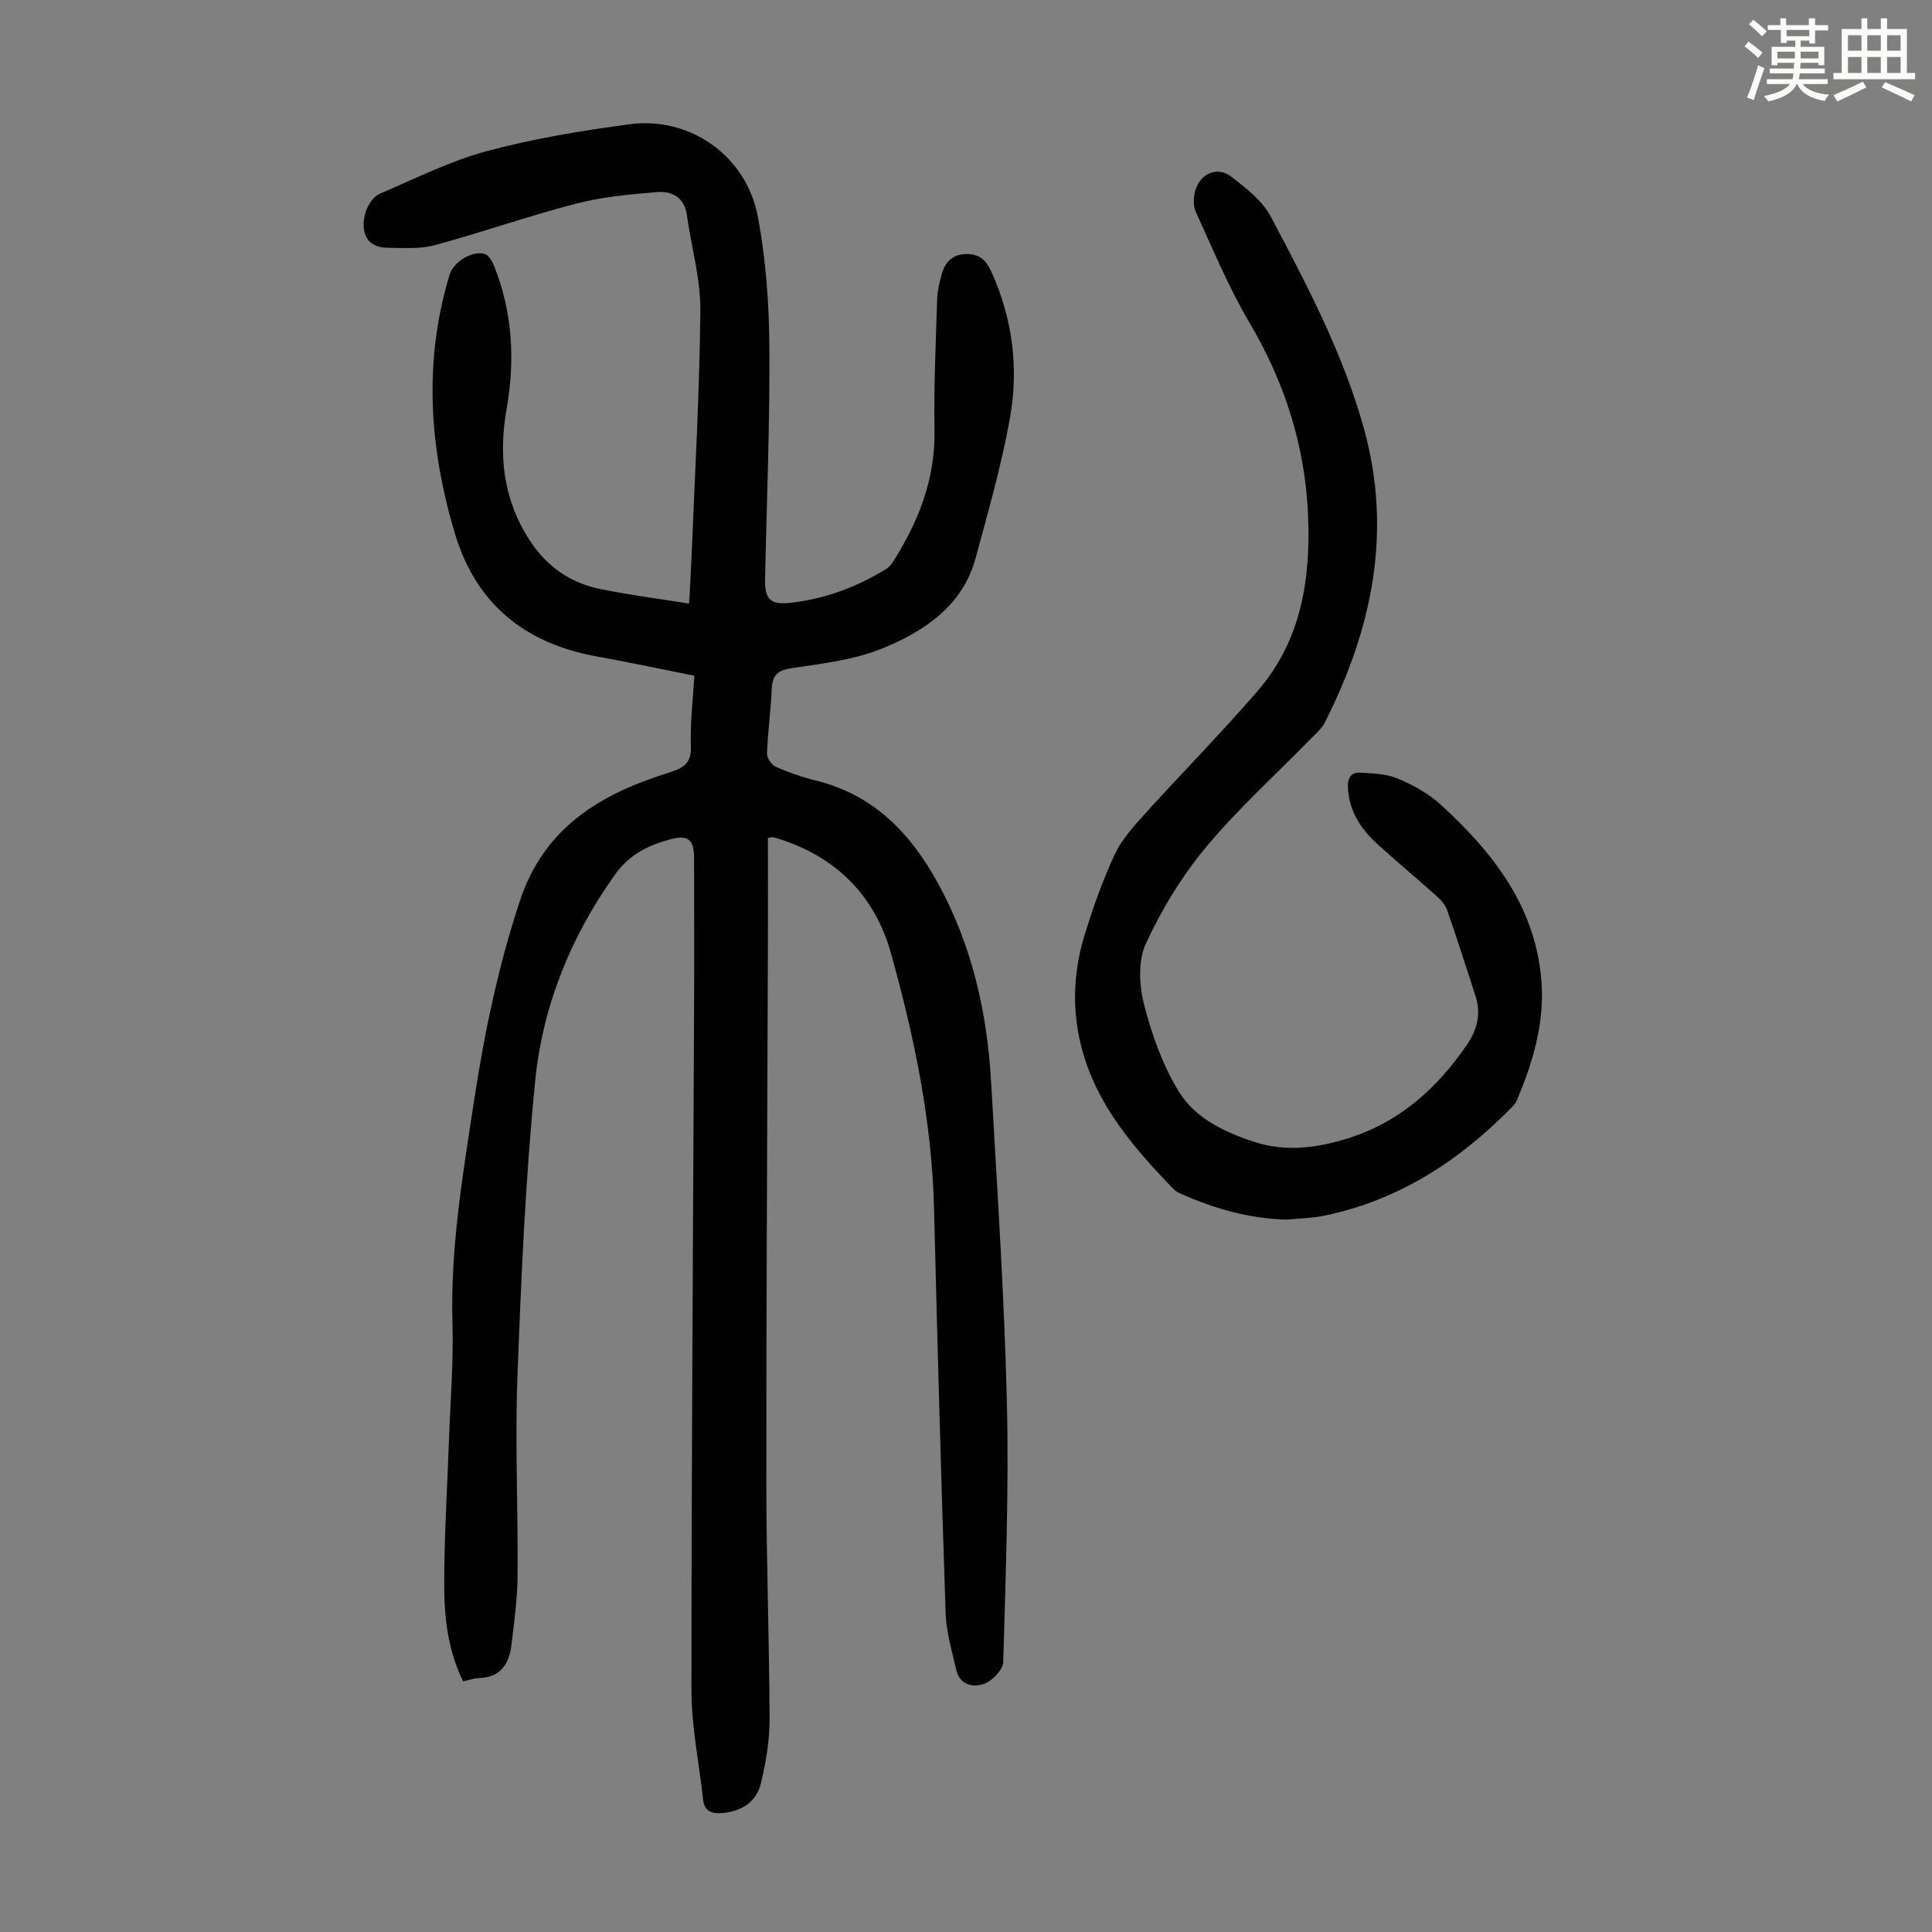
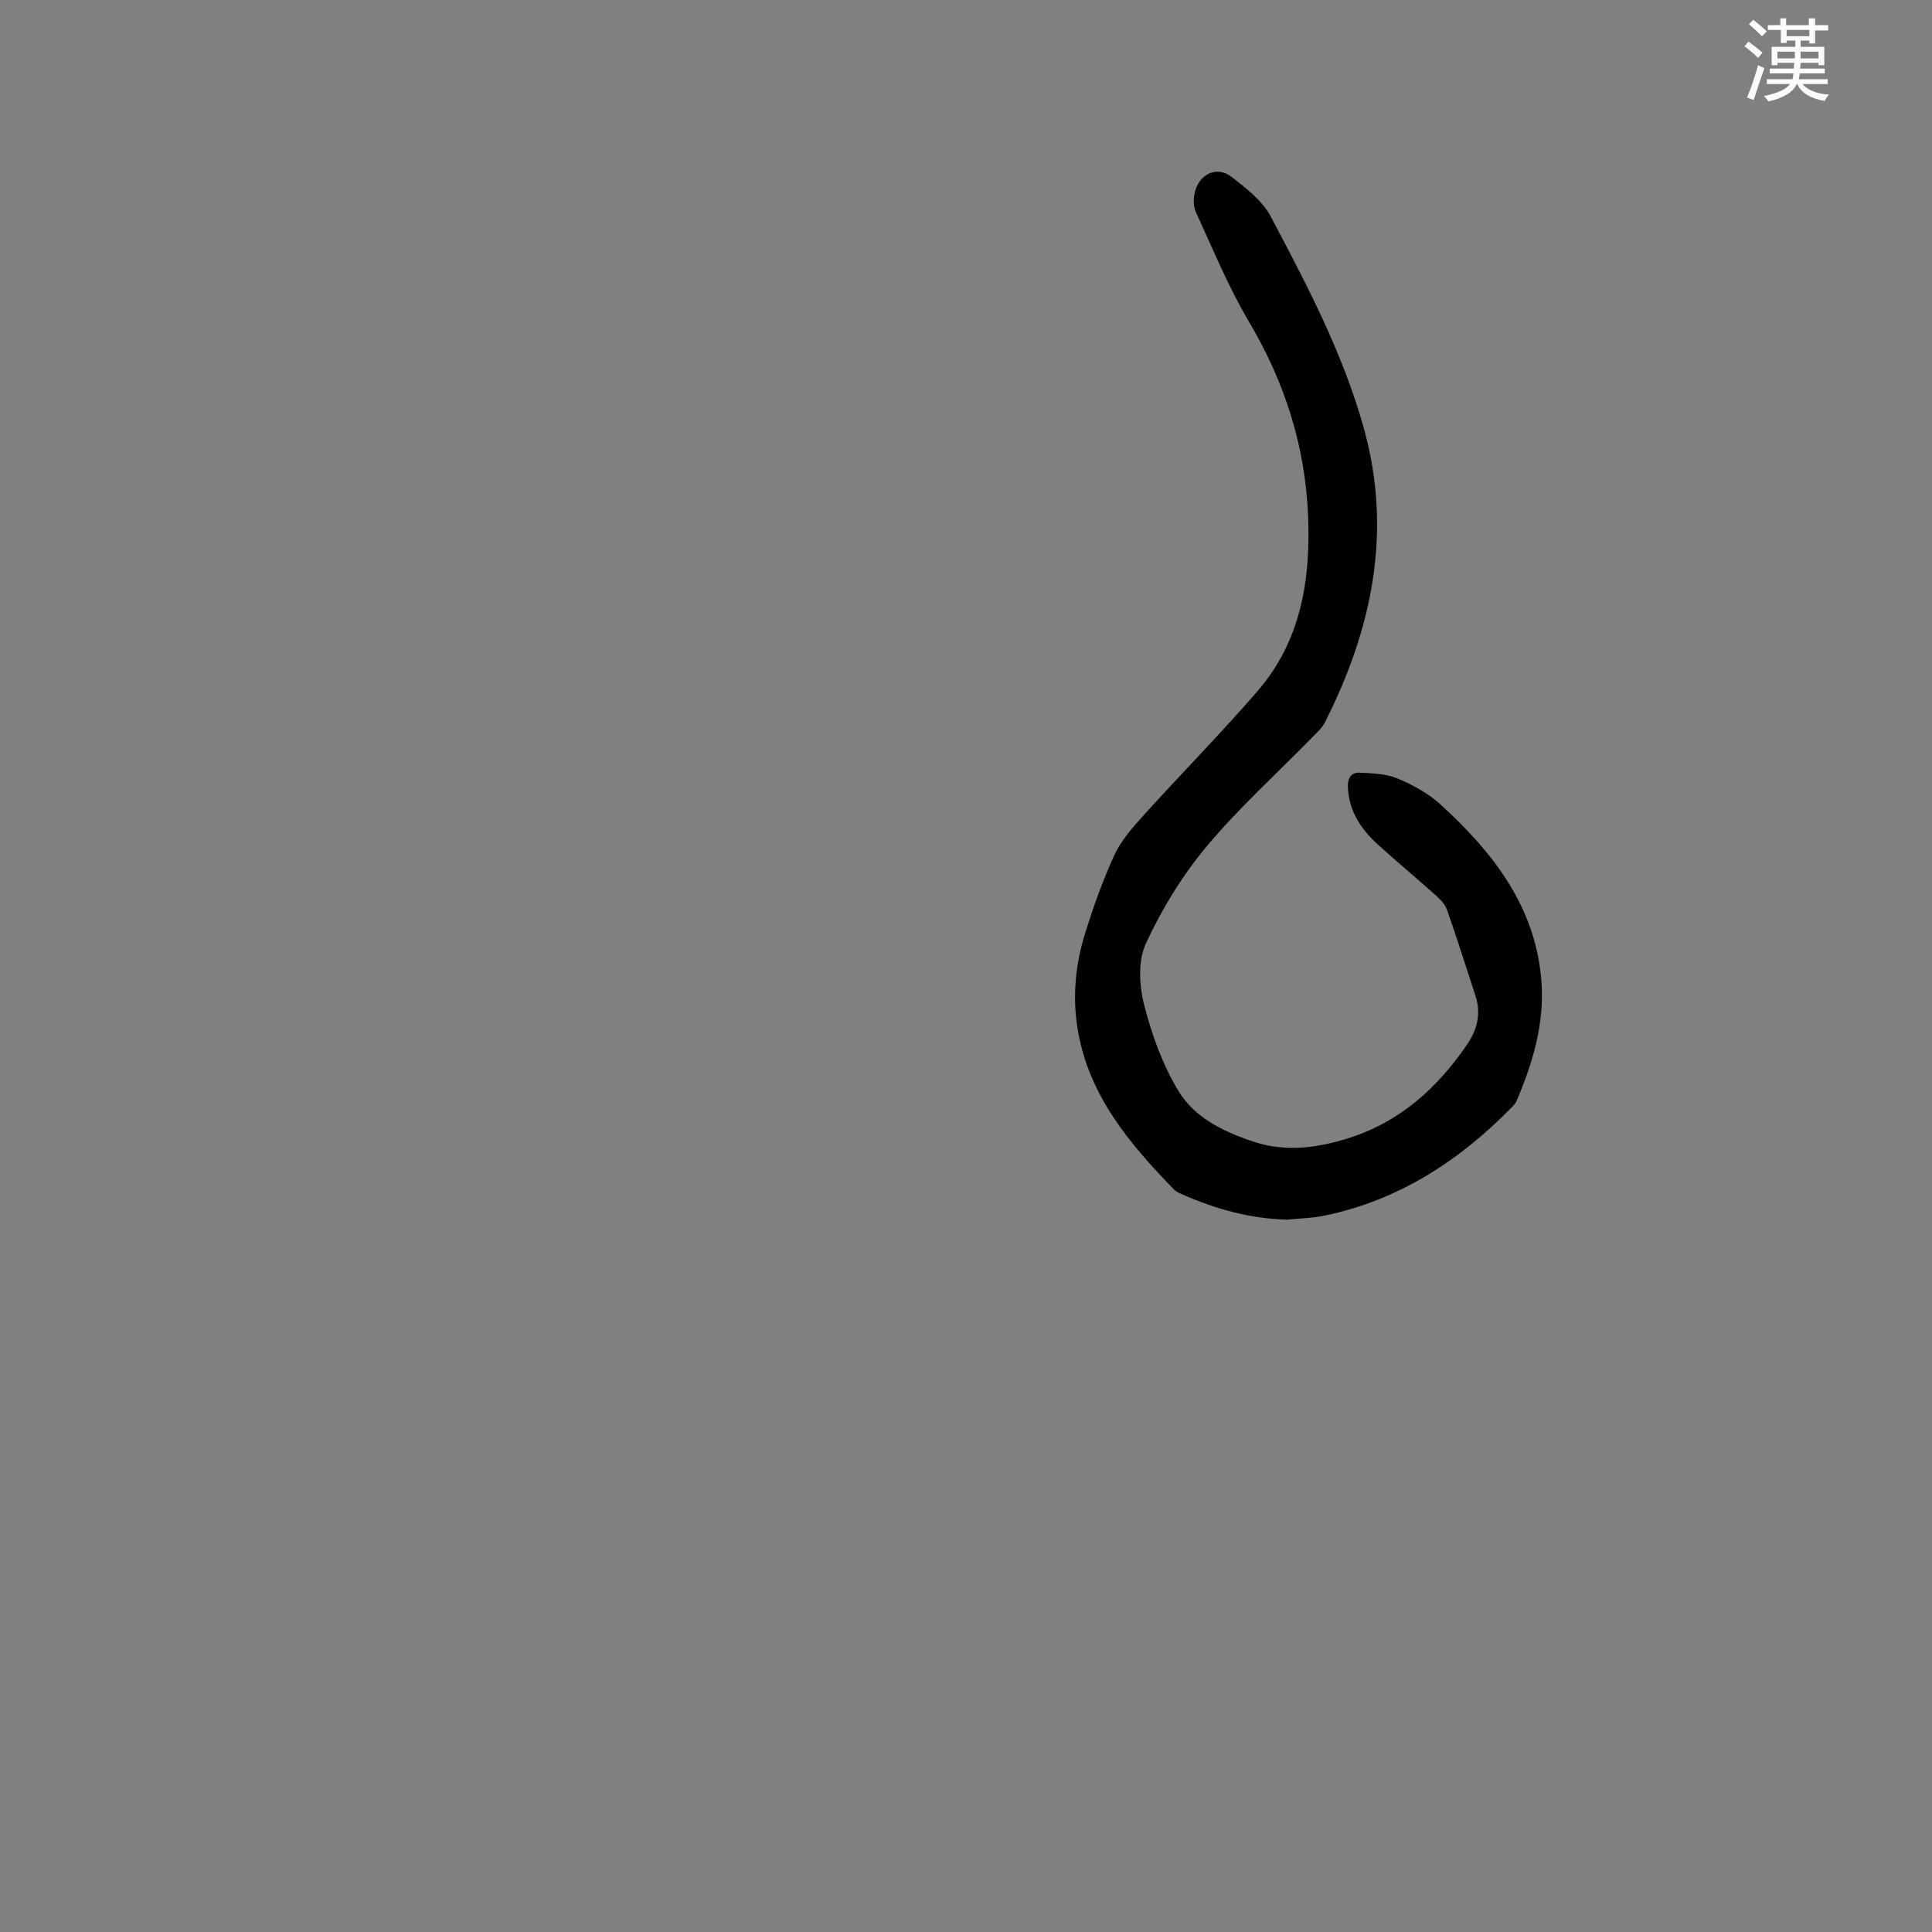
<svg xmlns="http://www.w3.org/2000/svg" enable-background="new 0 0 400 400" viewBox="0 0 400 400">
  <rect x="0" y="0" width="400" height="400" fill="#808080" stroke="none" />
  <path d="m361.2 9.6.8-1c.9.7 1.9 1.4 2.9 2.3l-.9 1.1c-1-1-2-1.8-2.8-2.4zm.5 10.6c.9-2.1 1.6-4.3 2.3-6.7.4.2.8.4 1.3.6-.7 2.1-1.5 4.3-2.2 6.6zm.4-15.2.9-.9c1 .8 2 1.6 2.8 2.4l-1 1c-.9-.9-1.8-1.7-2.7-2.5zm12.5-1.2h1.2v1.4h2.7v1.1h-2.7v2.7h-1.2v-.6h-1.8v1.3h4.9v3.8h-1.2v-.5h-3.7c0 .4-.1.9-.1 1.2h5.1v1h-5.2c0 .5-.1.9-.2 1.2h6v1h-5.2c1.1 1.3 2.9 2 5.5 2.2-.4.4-.7.8-.9 1.3-2.9-.5-4.8-1.6-5.7-3.5h-.1c-.8 1.7-2.7 2.9-5.9 3.6-.2-.4-.6-.8-.9-1.1 2.8-.6 4.6-1.4 5.4-2.5h-4.8v-1h5.3c.1-.3.2-.7.2-1.2h-4.9v-1h5c0-.4 0-.8.1-1.2h-3.5v.5h-1.2v-3.8h4.9v-1.3h-1.8v.5h-1.2v-2.7h-2.7v-1h2.6v-1.4h1.2v1.4h4.7v-1.4zm-6.6 8.3h3.6c0-.4 0-.9 0-1.4h-3.6zm1.9-4.6h4.7v-1.3h-4.7zm6.6 3.2h-3.7v1.4h3.7z" fill="#fbfcfa" />
-   <path d="m385.3 3.8h1.3v2.2h2.8v-2.2h1.3v2.2h4.1v9.1h1.7v1.3h-16.9v-1.3h1.7v-9.1h4.1v-2.2zm.4 13.1.7 1.2c-1.8.9-3.8 1.9-6 2.9-.2-.4-.5-.8-.8-1.3 2.3-1 4.3-1.9 6.1-2.8zm-3.1-6.4h2.8v-3.2h-2.8zm0 4.6h2.8v-3.3h-2.8zm4-4.6h2.8v-3.2h-2.8zm0 4.6h2.8v-3.3h-2.8zm3.7 1.9c2.1.9 4.1 1.8 6.1 2.7l-.7 1.3c-2.2-1.1-4.2-2-6.1-2.9zm3.2-9.7h-2.8v3.2h2.8zm-2.8 7.8h2.8v-3.3h-2.8z" fill="#fbfcfa" />
  <g fill="#010102">
-     <path d="m95.87 348.1c-3.14-6.47-3.9-13.19-3.9-19.87-.01-10.06.63-20.12.99-30.18.28-8.05.96-16.11.72-24.15-.46-15.55 2.15-30.74 4.47-46 2.14-14.06 5-27.86 9.5-41.42 5.03-15.16 16.59-22.02 30.46-26.39 3.29-1.04 5.1-1.86 4.94-5.76-.19-4.66.42-9.35.71-14.43-6.89-1.37-13.53-2.79-20.2-3.99-14.9-2.68-25.04-10.89-29.4-25.52-5.28-17.71-6.52-35.58-1.07-53.53.8-2.64 4.62-5 7.24-4.3.8.22 1.54 1.45 1.92 2.38 3.87 9.62 4.42 19.57 2.64 29.69-1.7 9.71-.71 18.86 4.84 27.34 3.53 5.38 8.35 8.71 14.5 9.97 6 1.23 12.09 2.01 18.44 3.03.17-3.11.37-6.2.49-9.29.68-17.11 1.68-34.21 1.84-51.33.06-6.6-1.86-13.21-2.79-19.83-.52-3.68-3.11-5-6.16-4.75-5.63.46-11.34.98-16.78 2.39-9.83 2.55-19.44 5.94-29.24 8.6-3.03.82-6.39.56-9.6.54-2.34-.01-4.46-.76-5.02-3.52-.57-2.8.89-6.69 3.37-7.74 7.28-3.1 14.45-6.72 22.04-8.76 9.68-2.6 19.66-4.24 29.61-5.56 12.28-1.63 24.05 6.41 26.46 19.08 1.68 8.83 2.33 17.96 2.4 26.97.12 16.1-.57 32.21-.89 48.32-.07 3.83 1.08 5.15 4.92 4.75 7.21-.74 13.91-3.21 20.09-7 .55-.34 1.05-.86 1.4-1.4 5.33-8.34 8.84-17.19 8.67-27.37-.16-9.05.27-18.12.55-27.17.05-1.76.5-3.54.98-5.25.66-2.33 2.1-3.88 4.73-4.04 2.69-.17 4.29.98 5.42 3.45 4.48 9.78 5.8 20.09 3.94 30.5-1.74 9.75-4.5 19.33-7.09 28.91-2.68 9.93-10.56 15.19-19.23 18.74-5.88 2.41-12.51 3.18-18.88 4.13-2.95.44-3.98 1.46-4.11 4.27-.21 4.47-.82 8.92-.99 13.39-.03.92.93 2.37 1.8 2.75 2.65 1.17 5.42 2.14 8.23 2.83 12 2.93 19.67 10.88 25.38 21.31 7.03 12.83 10.17 26.69 10.99 41.12 1.25 22.01 2.72 44.02 3.26 66.05.44 18-.24 36.03-.75 54.04-.05 1.6-2.24 3.89-3.93 4.51-2.27.84-5.08.27-5.8-2.89-.89-3.89-2.07-7.82-2.2-11.76-.94-27.95-1.71-55.9-2.4-83.86-.45-18.02-4.11-35.53-8.92-52.75-3.25-11.66-11.07-19.74-22.85-23.56-.53-.17-1.06-.34-1.6-.46-.2-.04-.43.06-1.02.16 0 7.3.02 14.66 0 22.02-.12 37.27-.35 74.55-.33 111.82.01 16.22.63 32.44.67 48.66.01 4.41-.76 8.9-1.79 13.21-.96 4-4.18 5.92-8.25 6.19-1.96.13-3.47-.44-3.72-2.79-.81-7.54-2.41-15.07-2.41-22.61-.01-47.01.34-94.02.54-141.03.05-10.41.01-20.82 0-31.23 0-4-1.22-4.98-5.13-3.9-4.46 1.23-8.3 3.13-11.22 7.21-9.19 12.87-14.99 27.2-16.54 42.7-2.03 20.34-2.91 40.82-3.68 61.27-.51 13.74.14 27.53.03 41.29-.04 4.78-.72 9.57-1.28 14.34-.47 3.94-2.32 6.68-6.77 6.79-1 .05-1.97.4-3.24.67z" />
-     <path d="m266.54 252.51c-7.76-.17-15.03-2.23-22.05-5.35-.5-.22-1.04-.49-1.42-.88-9.2-9.47-17.64-19.43-19.93-33.05-1.13-6.73-.52-13.43 1.49-19.9 1.73-5.53 3.66-11.04 6.09-16.29 1.4-3.03 3.76-5.71 6.04-8.23 7.79-8.62 15.97-16.91 23.57-25.69 9.04-10.44 11.06-23.1 10.49-36.45-.61-14.39-4.84-27.55-12.18-39.96-4.29-7.26-7.54-15.15-11.06-22.84-.58-1.27-.51-3.13-.08-4.51 1.11-3.56 4.61-4.97 7.49-2.74 3.03 2.36 6.38 4.95 8.11 8.22 7.46 14.11 14.93 28.25 19.25 43.76 5.99 21.48 1.75 41.61-8.06 60.99-.59 1.16-1.65 2.1-2.58 3.05-7.35 7.52-15.21 14.61-21.94 22.66-5.02 6.01-9.24 12.93-12.53 20.05-1.66 3.58-1.38 8.71-.35 12.73 1.6 6.22 3.86 12.53 7.2 17.96 3.38 5.49 9.48 8.39 15.63 10.39 6.53 2.12 13.04 1.24 19.45-.78 10.62-3.34 18.37-10.34 24.54-19.34 2.14-3.13 2.98-6.46 1.76-10.17-1.95-5.94-3.82-11.91-5.89-17.8-.41-1.17-1.47-2.21-2.43-3.07-3.92-3.51-7.97-6.87-11.86-10.4-3.49-3.16-5.99-6.89-6.22-11.84-.09-1.98.68-3.16 2.54-3.06 2.6.15 5.38.22 7.72 1.2 3.16 1.32 6.35 3.06 8.87 5.35 10.98 10 19.88 21.39 20.96 36.95.59 8.52-1.83 16.6-5.14 24.4-.21.5-.59.95-.98 1.34-10.87 11.11-23.45 19.3-38.88 22.49-2.47.51-5.07.55-7.62.81z" />
+     <path d="m266.54 252.51c-7.76-.17-15.03-2.23-22.05-5.35-.5-.22-1.04-.49-1.42-.88-9.2-9.47-17.64-19.43-19.93-33.05-1.13-6.73-.52-13.43 1.49-19.9 1.73-5.53 3.66-11.04 6.09-16.29 1.4-3.03 3.76-5.71 6.04-8.23 7.79-8.62 15.97-16.91 23.57-25.69 9.04-10.44 11.06-23.1 10.49-36.45-.61-14.39-4.84-27.55-12.18-39.96-4.29-7.26-7.54-15.15-11.06-22.84-.58-1.27-.51-3.13-.08-4.51 1.11-3.56 4.61-4.97 7.49-2.74 3.03 2.36 6.38 4.95 8.11 8.22 7.46 14.11 14.93 28.25 19.25 43.76 5.99 21.48 1.75 41.61-8.06 60.99-.59 1.16-1.65 2.1-2.58 3.05-7.35 7.52-15.21 14.61-21.94 22.66-5.02 6.01-9.24 12.93-12.53 20.05-1.66 3.58-1.38 8.71-.35 12.73 1.6 6.22 3.86 12.53 7.2 17.96 3.38 5.49 9.48 8.39 15.63 10.39 6.53 2.12 13.04 1.24 19.45-.78 10.62-3.34 18.37-10.34 24.54-19.34 2.14-3.13 2.98-6.46 1.76-10.17-1.95-5.94-3.82-11.91-5.89-17.8-.41-1.17-1.47-2.21-2.43-3.07-3.92-3.51-7.97-6.87-11.86-10.4-3.49-3.16-5.99-6.89-6.22-11.84-.09-1.98.68-3.16 2.54-3.06 2.6.15 5.38.22 7.72 1.2 3.16 1.32 6.35 3.06 8.87 5.35 10.98 10 19.88 21.39 20.96 36.95.59 8.52-1.83 16.6-5.14 24.4-.21.5-.59.95-.98 1.34-10.87 11.11-23.45 19.3-38.88 22.49-2.47.51-5.07.55-7.62.81" />
  </g>
</svg>